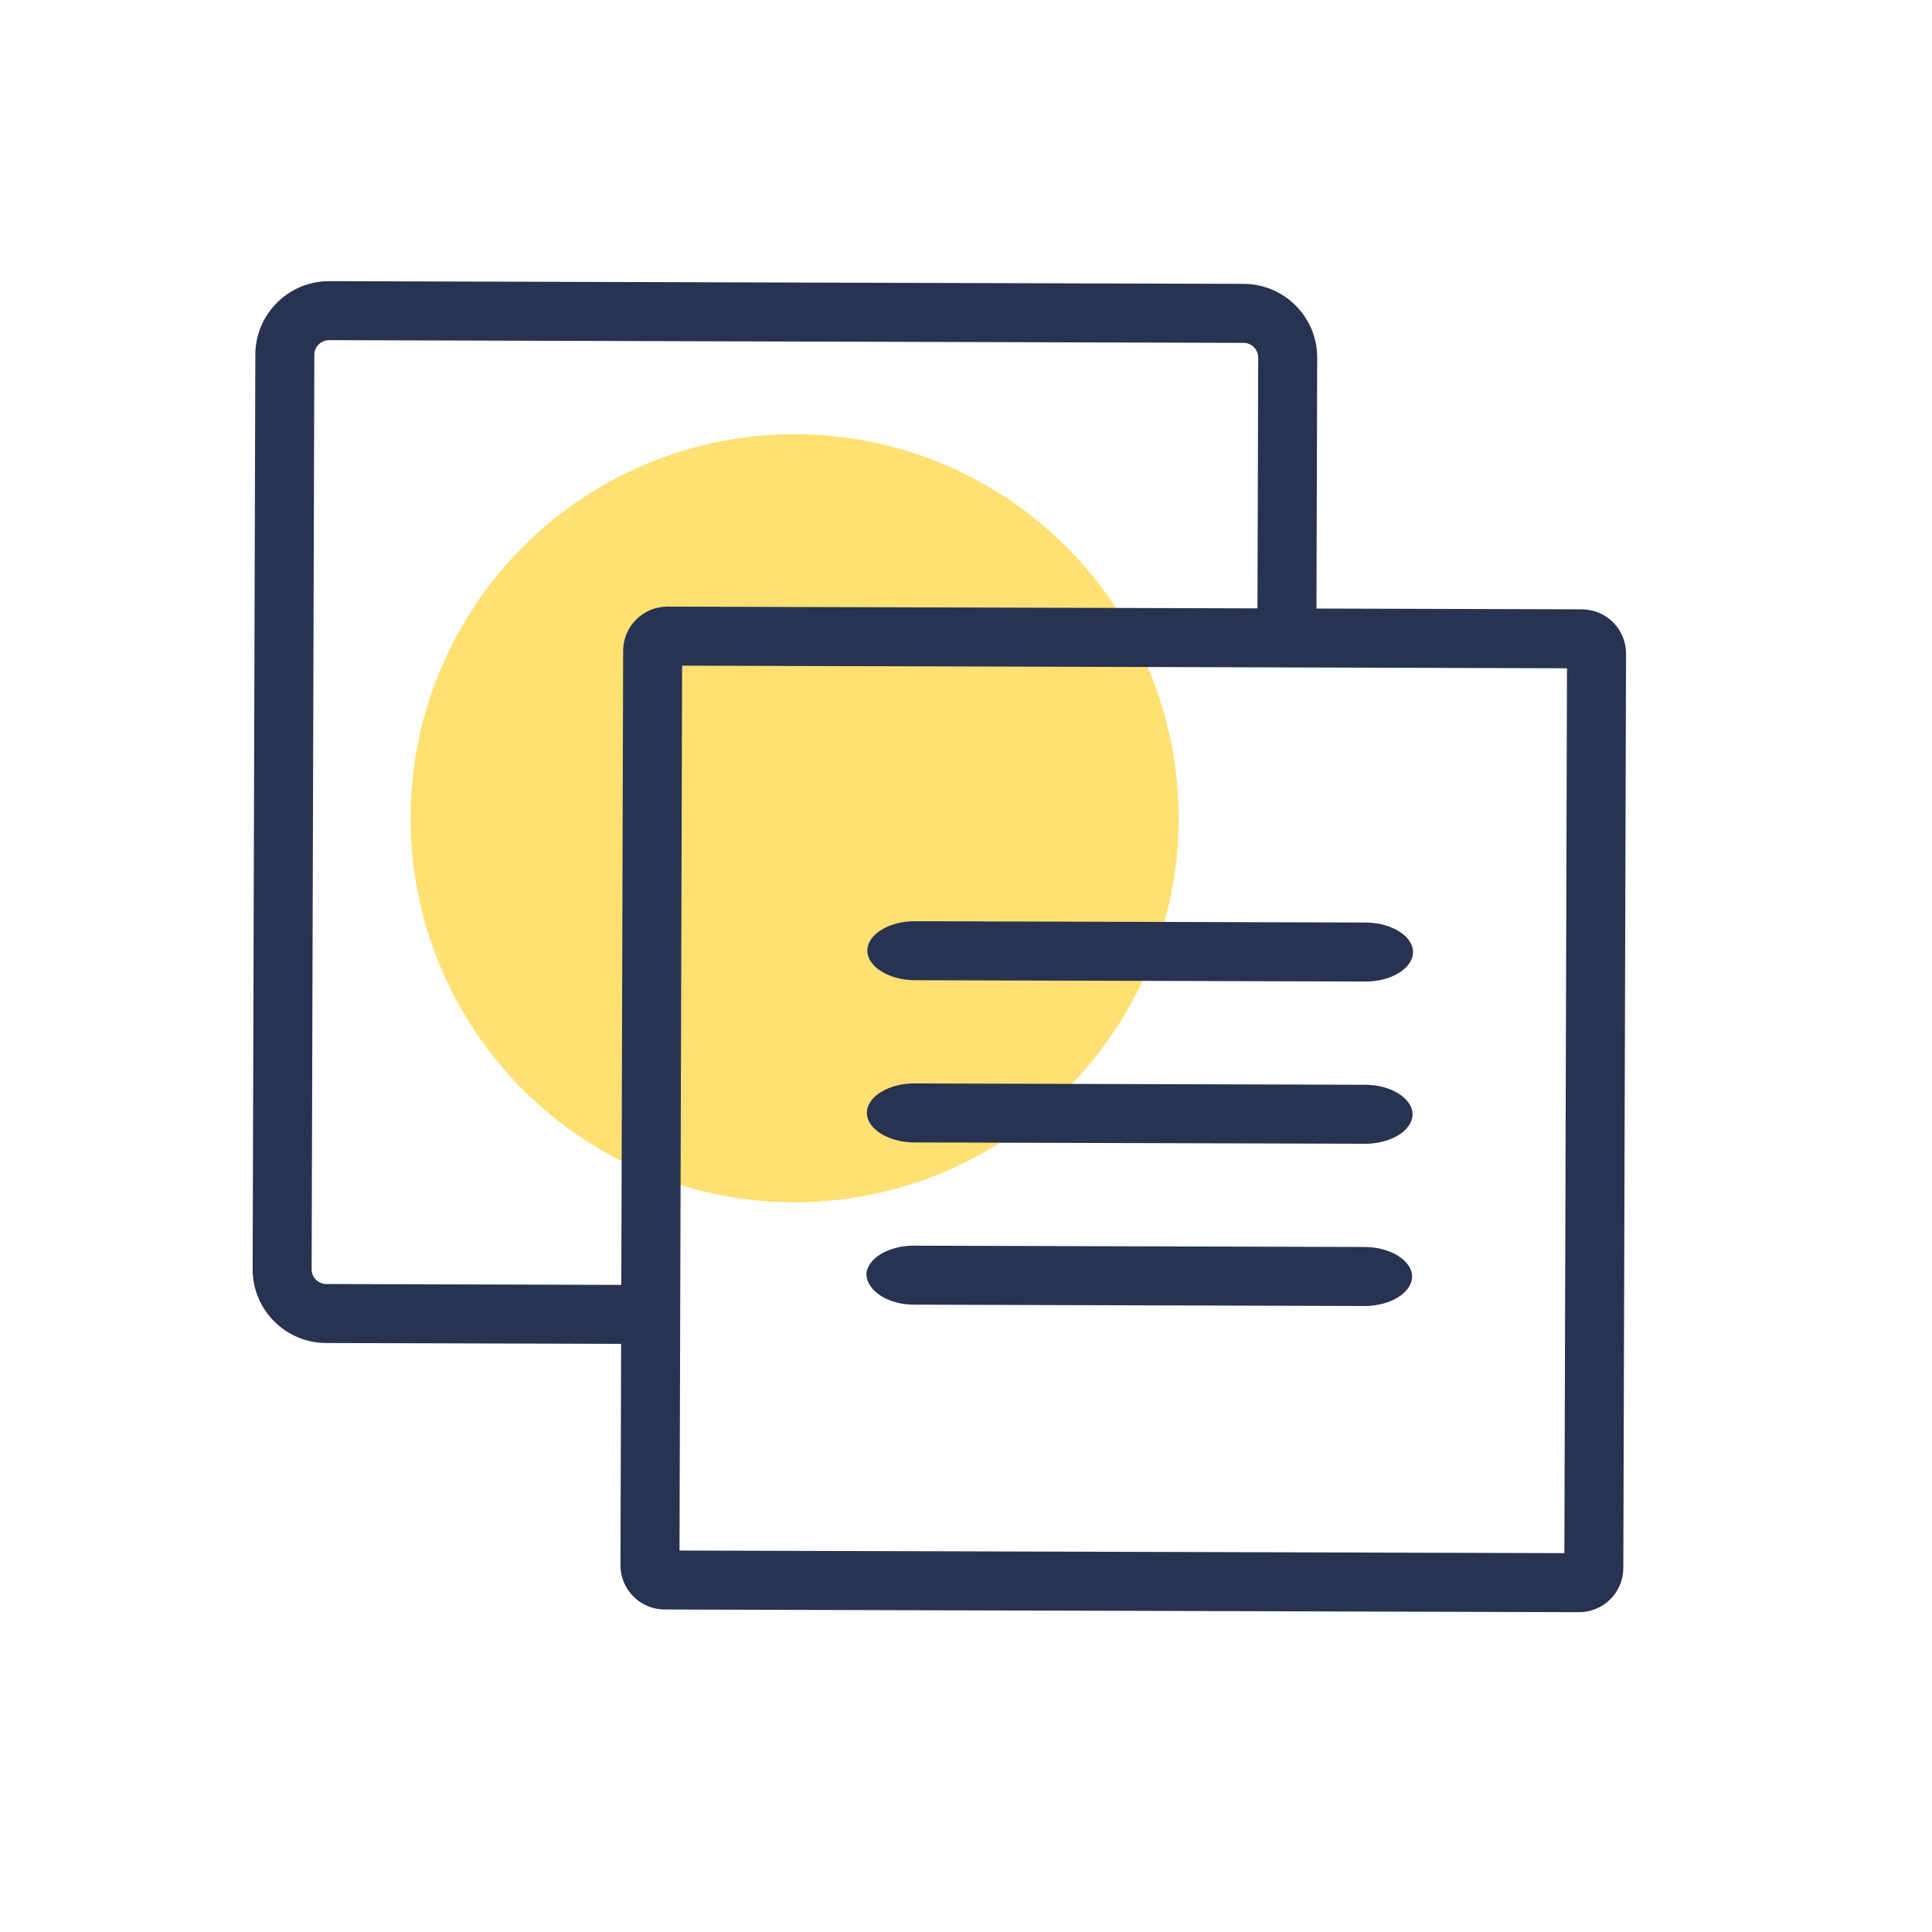
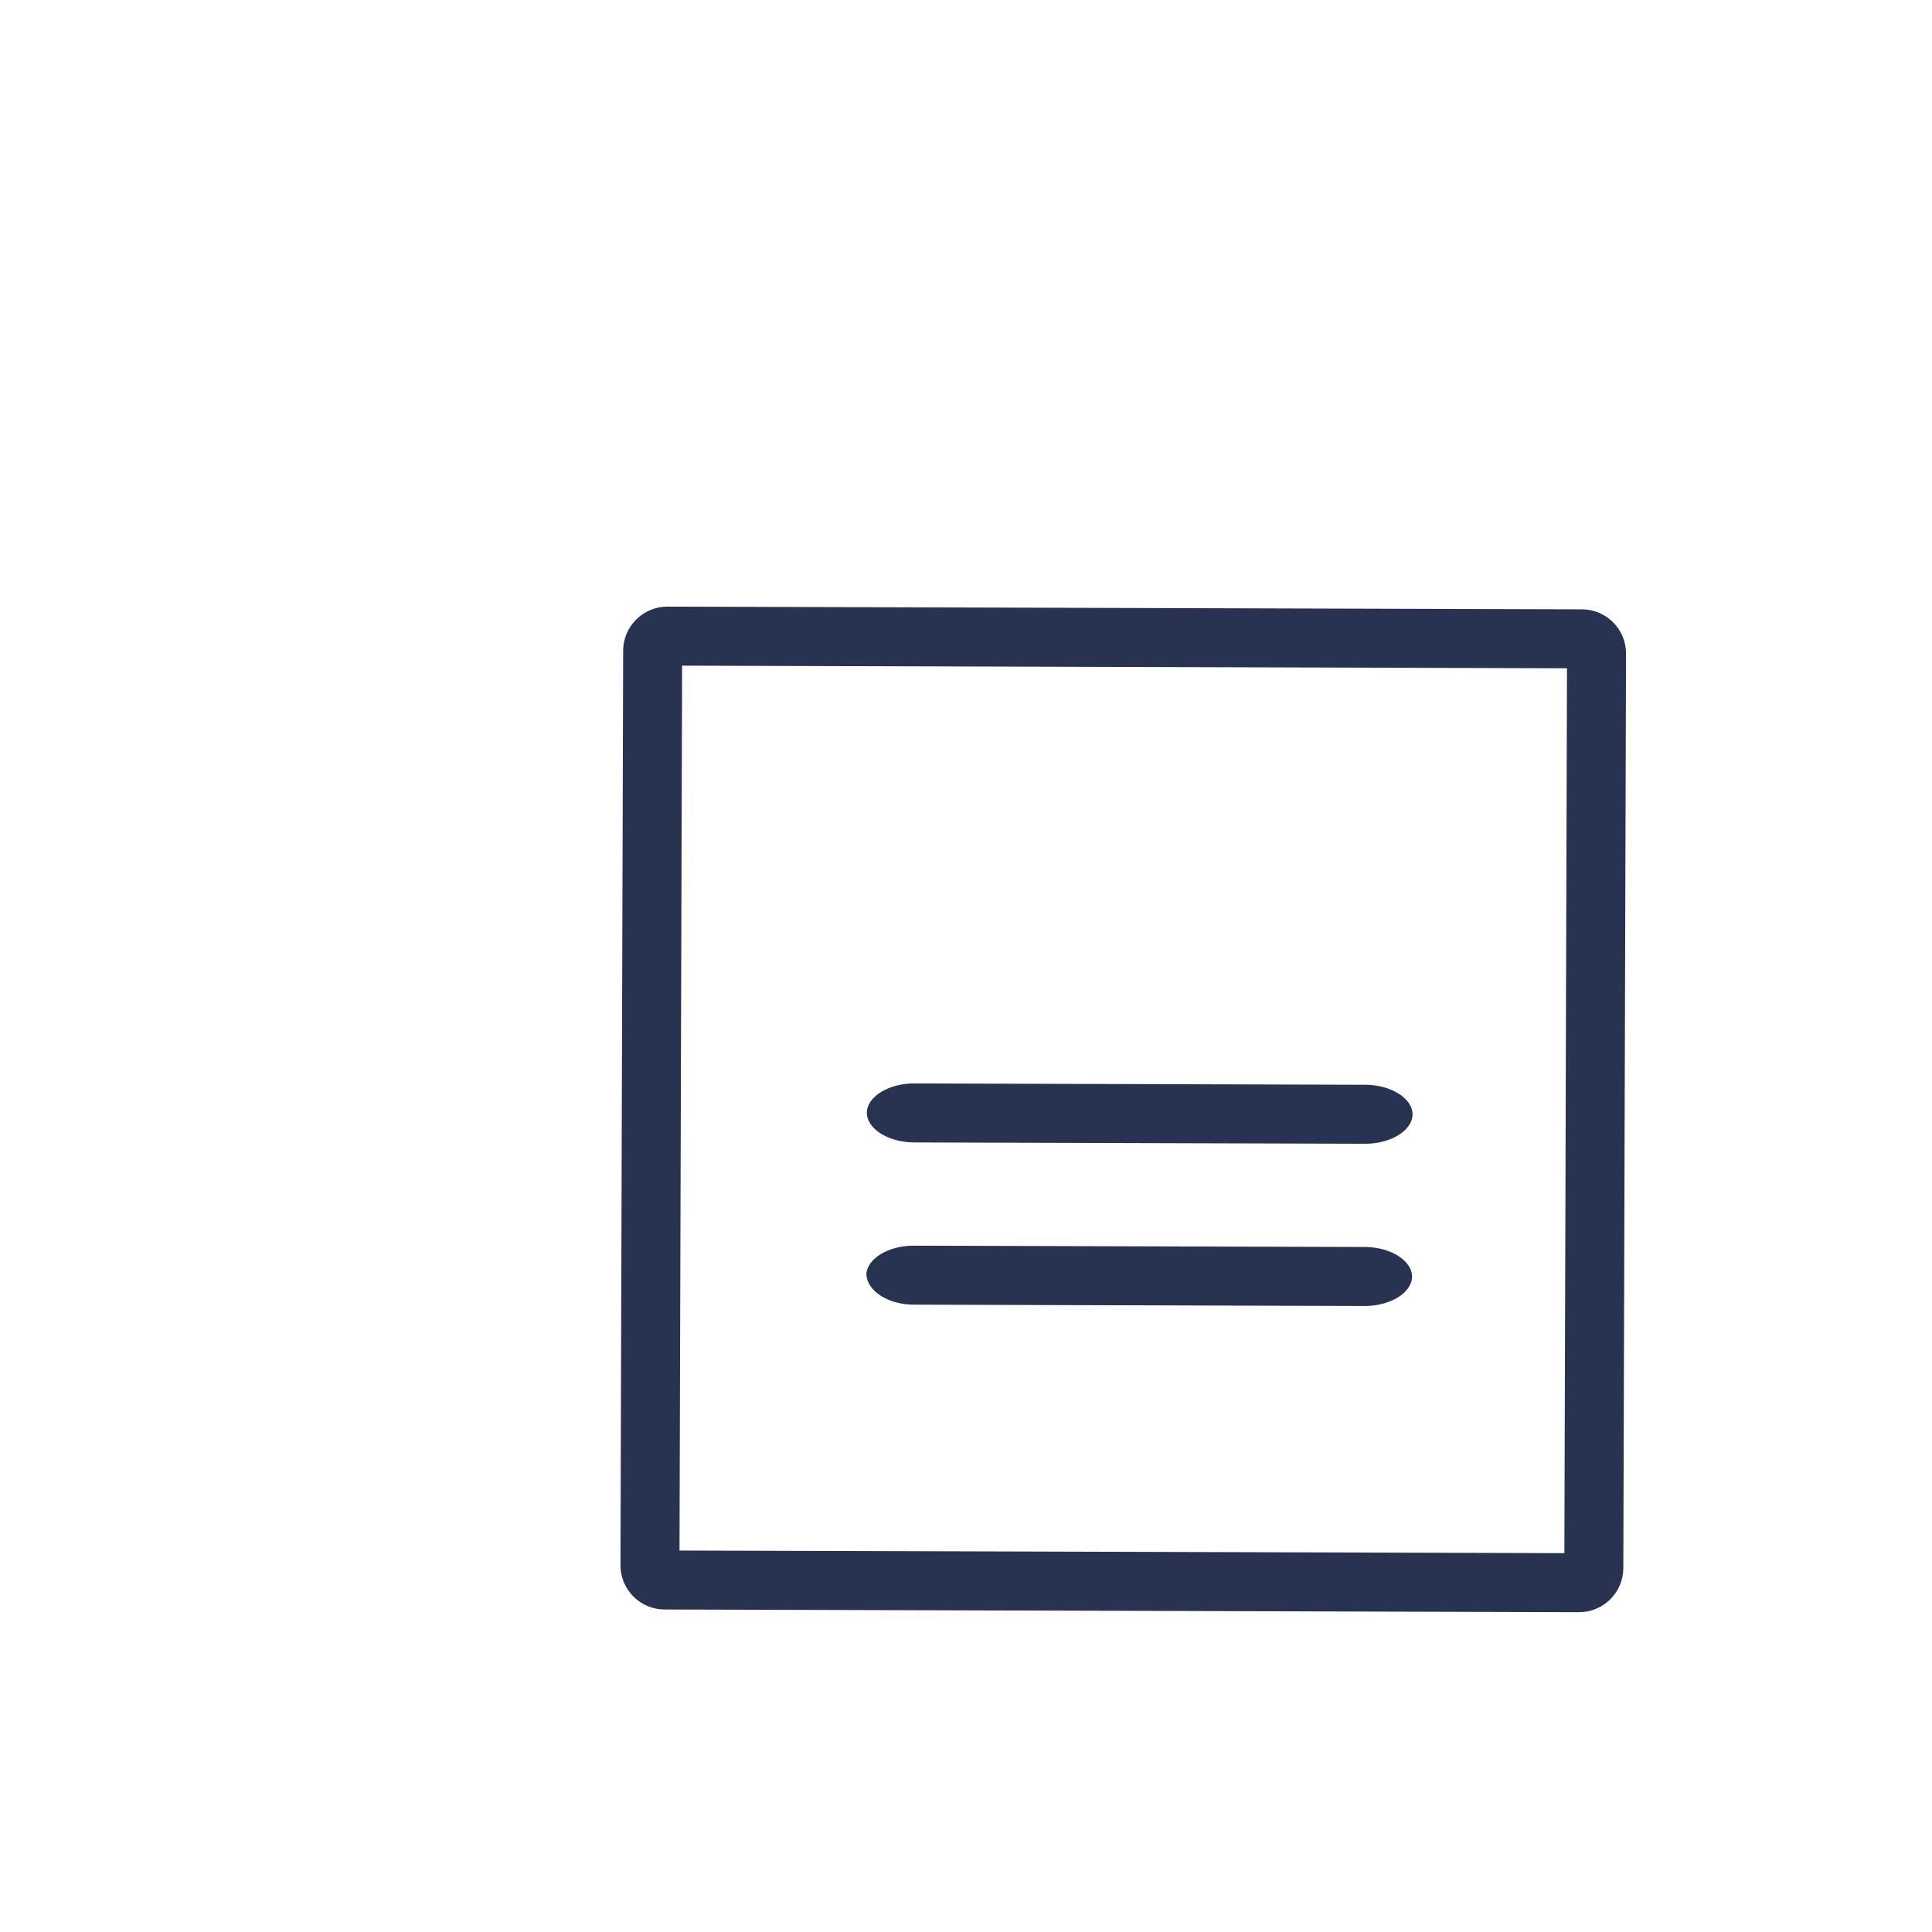
<svg xmlns="http://www.w3.org/2000/svg" width="131" height="131" viewBox="0 0 131 131" fill="#273350" data-library="gosweb_icons_1" data-icon="char_130" data-color="#273350">
-   <ellipse cx="53.879" cy="55.482" rx="26.042" ry="26.042" transform="rotate(0.169 53.879 55.482)" fill="#FFE073" />
-   <path d="M62.01 66.463L92.599 66.553C94.339 66.558 95.807 65.648 95.81 64.562C95.814 63.477 94.351 62.558 92.611 62.553L62.022 62.463C60.282 62.458 58.814 63.367 58.81 64.453C58.807 65.539 60.27 66.457 62.01 66.463Z" fill="#273350" />
  <path d="M61.977 77.463L92.566 77.553C94.306 77.558 95.774 76.648 95.778 75.562C95.781 74.477 94.318 73.558 92.578 73.553L61.989 73.463C60.249 73.457 58.781 74.367 58.778 75.453C58.775 76.539 60.237 77.457 61.977 77.463Z" fill="#273350" />
  <path d="M61.945 88.463L92.534 88.553C94.274 88.558 95.742 87.648 95.745 86.562C95.748 85.477 94.285 84.558 92.545 84.553L61.956 84.463C60.216 84.457 58.748 85.367 58.745 86.453C58.833 87.539 60.205 88.457 61.945 88.463Z" fill="#273350" />
  <path fill-rule="evenodd" clip-rule="evenodd" d="M46.251 45.135L46.074 105.135L106.073 105.312L106.251 45.313L46.251 45.135ZM45.263 41.132C43.606 41.127 42.259 42.467 42.254 44.123L42.071 106.123C42.066 107.78 43.405 109.127 45.062 109.132L107.062 109.315C108.718 109.32 110.066 107.981 110.07 106.324L110.254 44.324C110.259 42.667 108.919 41.32 107.262 41.316L45.263 41.132Z" fill="#273350" />
-   <path fill-rule="evenodd" clip-rule="evenodd" d="M17.313 24.05C17.321 21.288 19.566 19.056 22.328 19.064L84.328 19.248C87.089 19.256 89.321 21.501 89.313 24.262L89.257 43.262L85.257 43.251L85.313 24.251C85.314 23.698 84.868 23.249 84.316 23.248L22.316 23.064C21.764 23.063 21.315 23.509 21.313 24.061L21.13 86.061C21.128 86.614 21.575 87.062 22.127 87.064L44.127 87.129L44.115 91.129L22.115 91.064C19.354 91.056 17.122 88.811 17.13 86.049L17.313 24.05Z" fill="#273350" />
</svg>